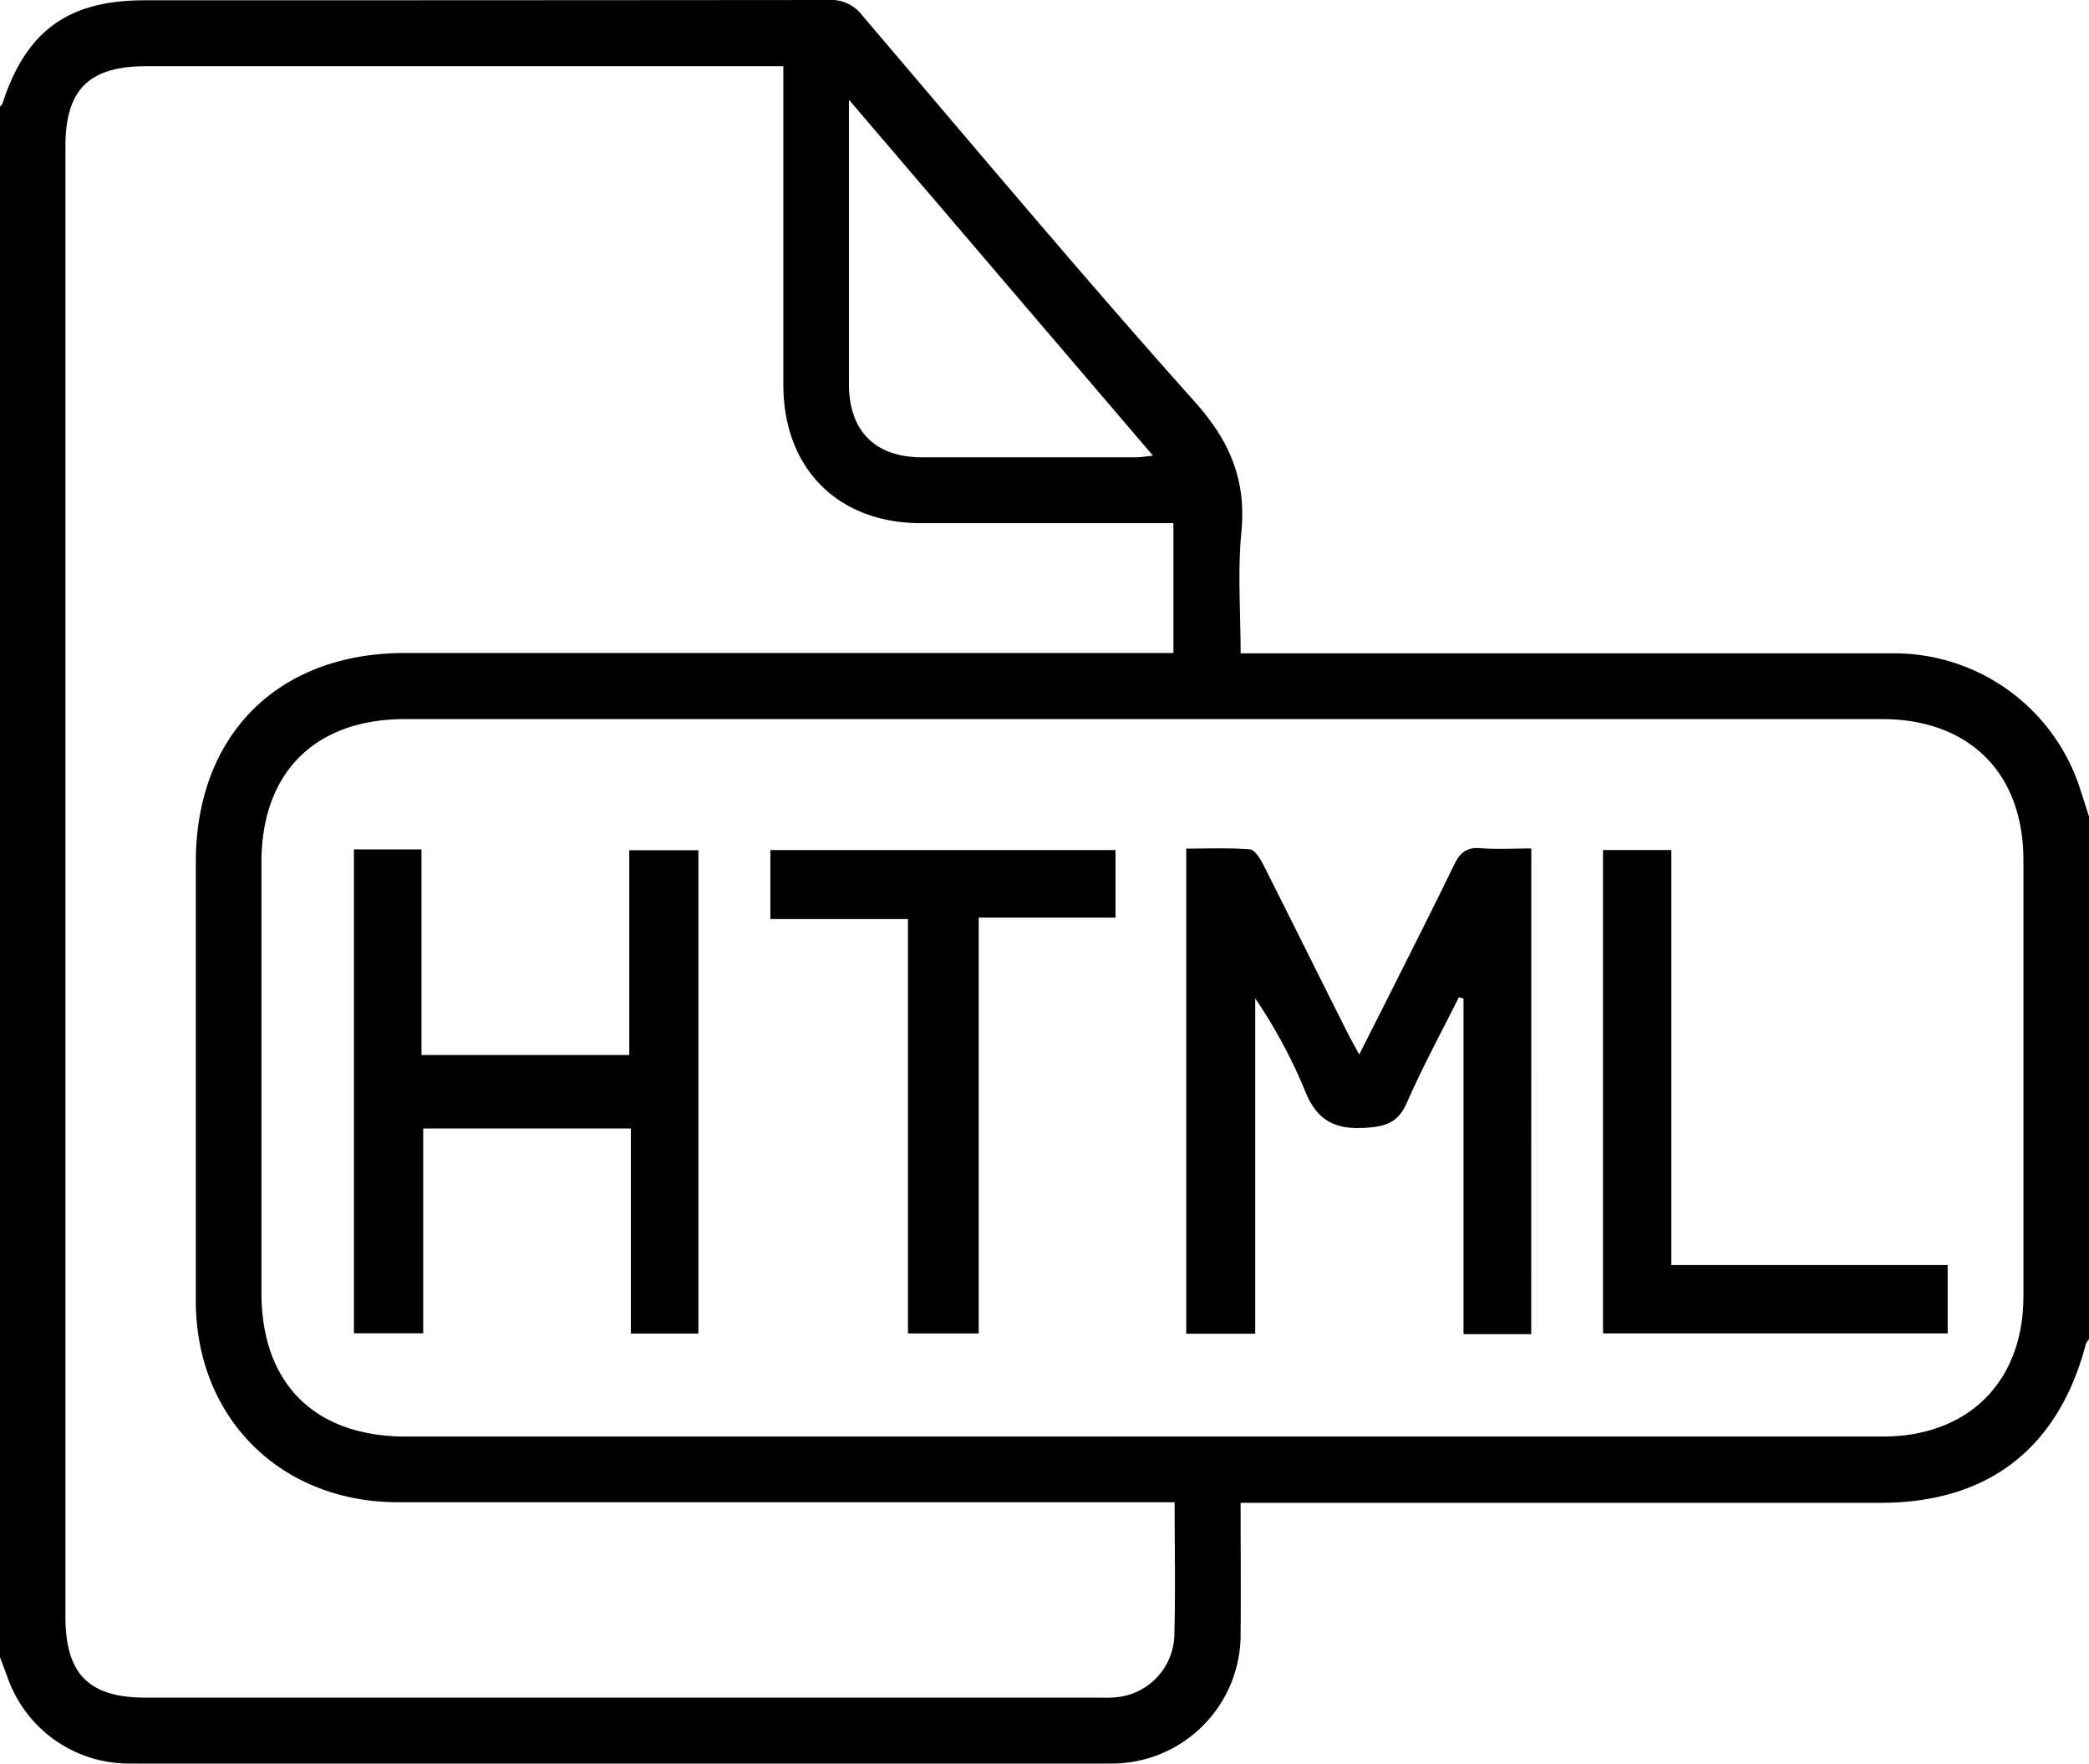
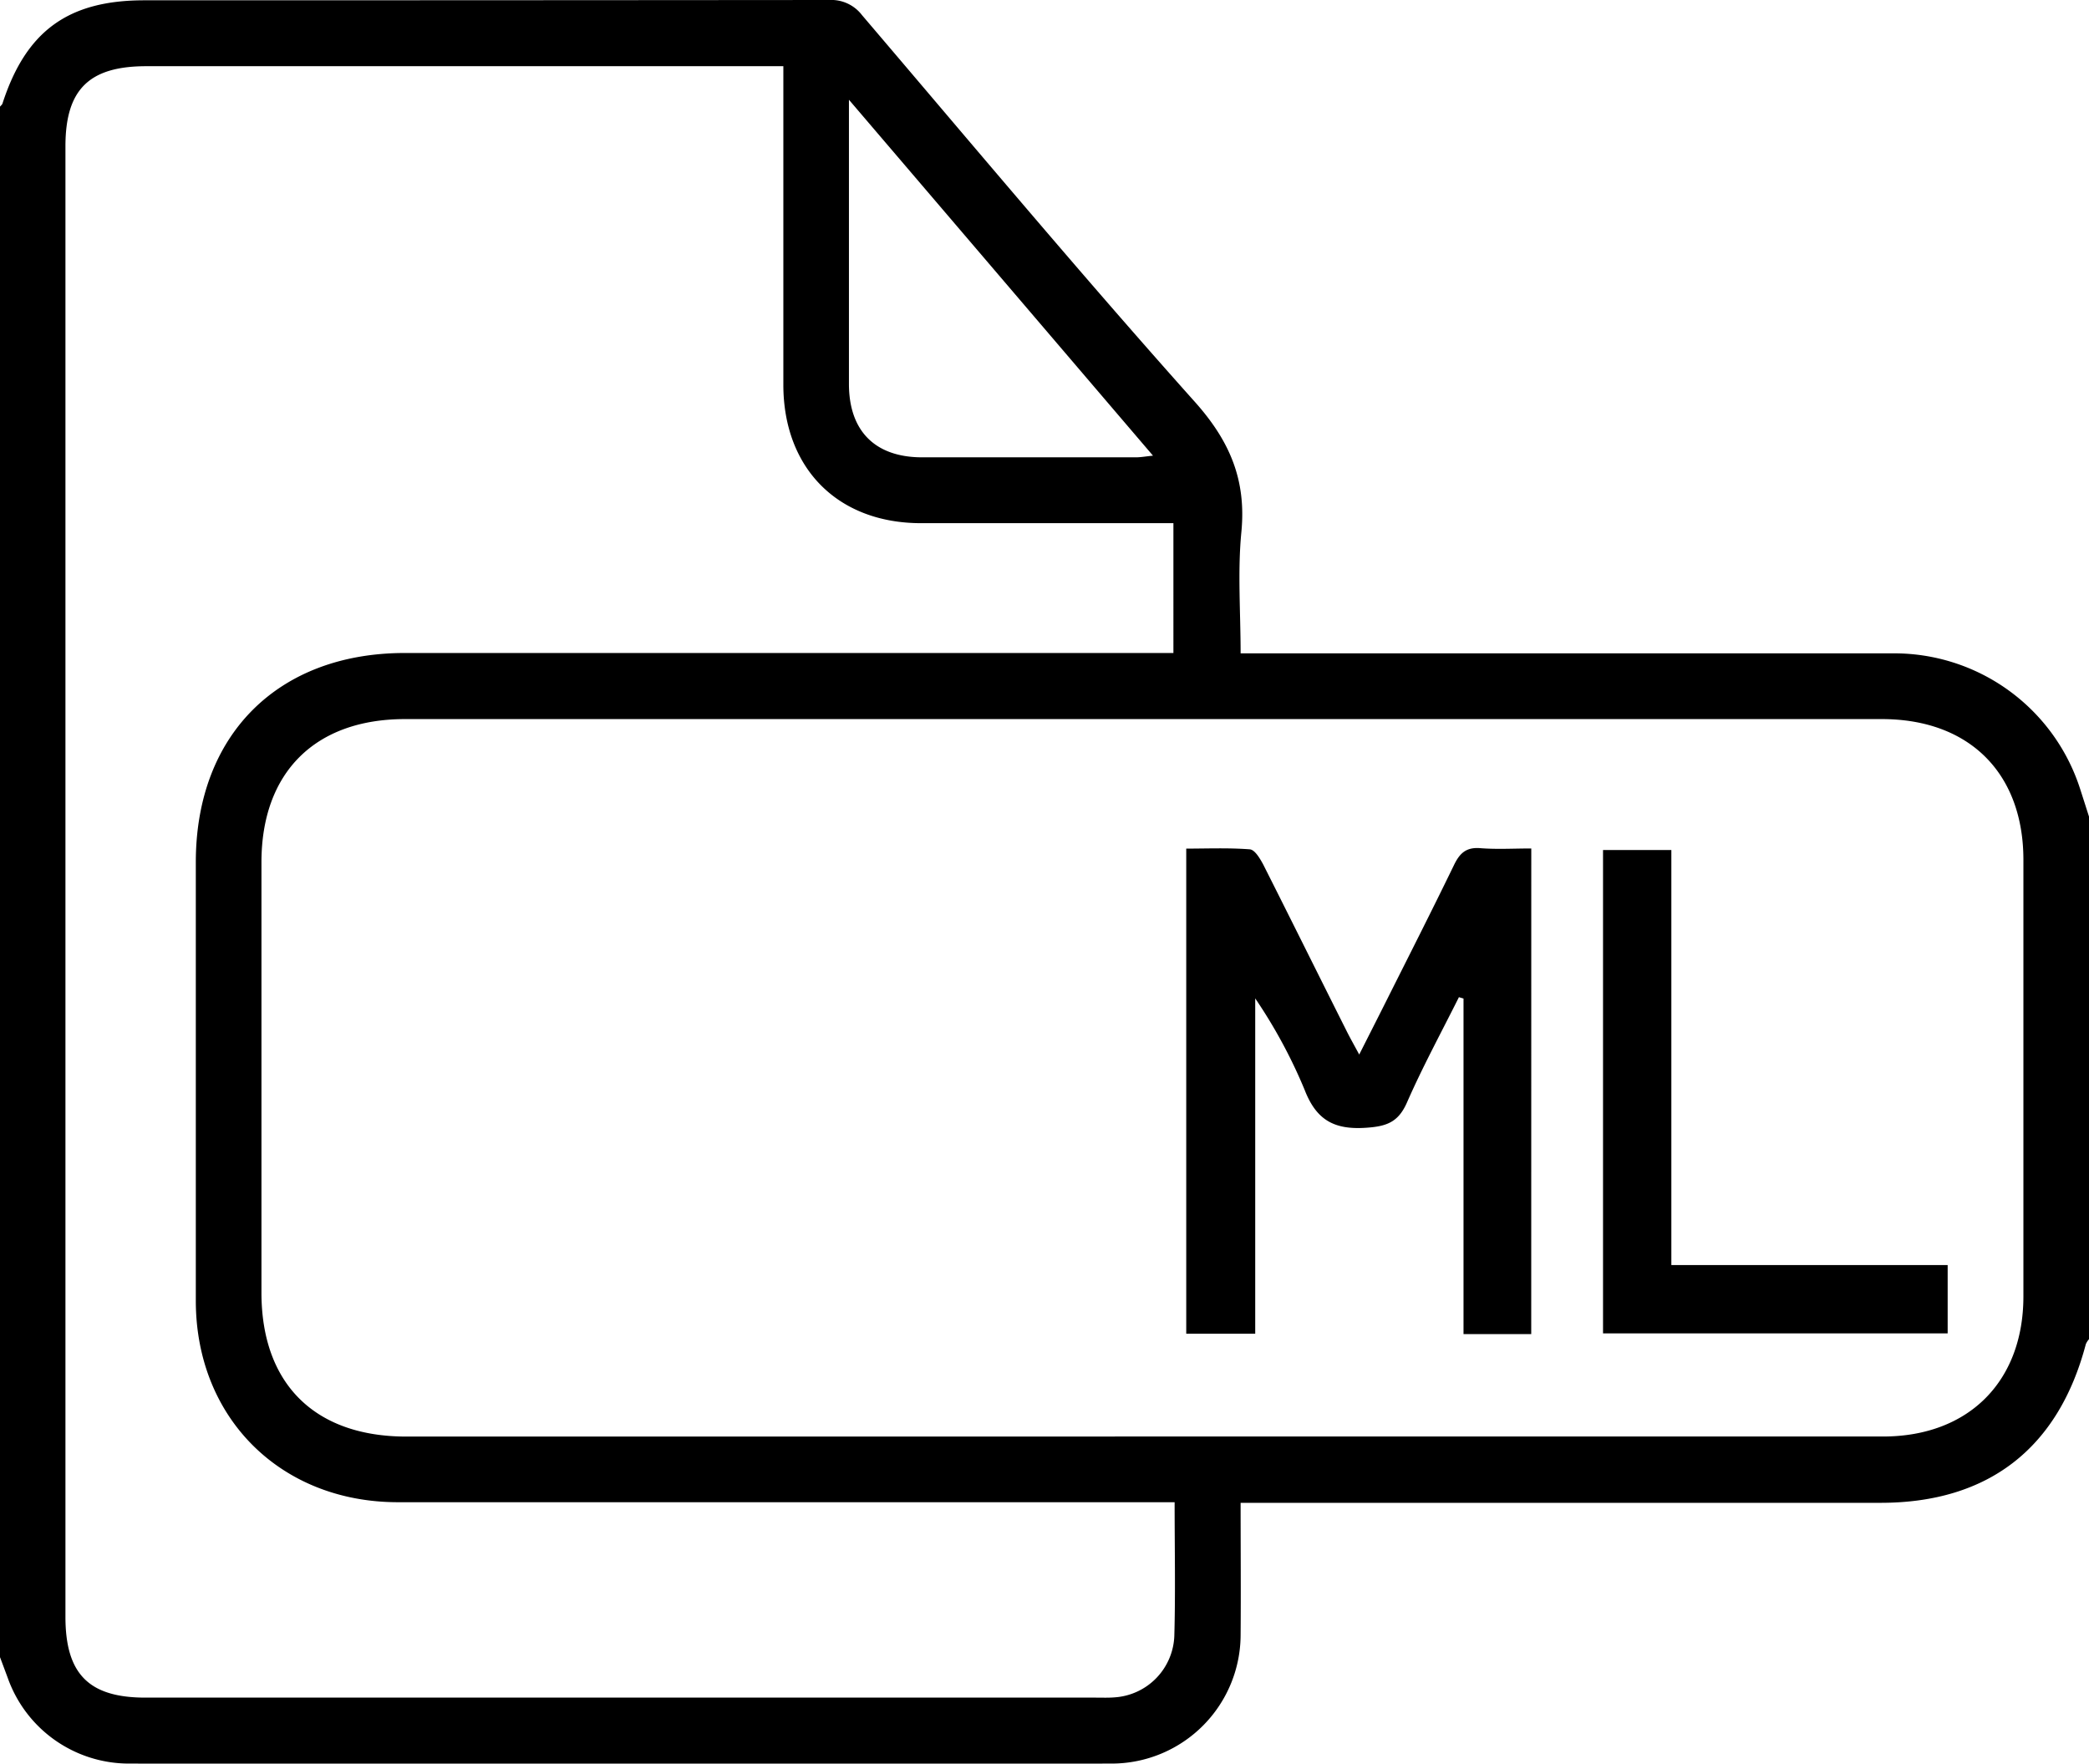
<svg xmlns="http://www.w3.org/2000/svg" id="Calque_1" data-name="Calque 1" viewBox="0 0 413.4 349">
  <title>all</title>
  <g id="s45V7J.tif">
    <path d="M44.25,397.93q0-153.41,0-306.82c.17-.21.41-.39.49-.62,4.65-14.36,13-20.43,28.06-20.43q67.78,0,135.55-.06a7.64,7.64,0,0,1,6.49,3c21.81,25.58,43.38,51.37,65.78,76.43,7,7.81,10.29,15.53,9.29,25.86-.76,7.81-.15,15.76-.15,24H295q61.93,0,123.85,0a38.65,38.65,0,0,1,37,26.69c.61,1.88,1.21,3.77,1.81,5.65V335a3.66,3.66,0,0,0-.64,1c-5.44,20.64-19.34,31.39-40.6,31.39H289.76c0,9.1.07,17.57,0,26a25.53,25.53,0,0,1-25.33,25.6q-97.44.14-194.87,0A25.45,25.45,0,0,1,45.77,402C45.27,400.66,44.76,399.29,44.25,397.93Zm226.09-43.66q73.27,0,146.53,0c16.92,0,27.79-10.86,27.8-27.72q0-43.19,0-86.38c0-17.2-10.74-27.87-28-27.87H124.39c-17.8,0-28.4,10.58-28.4,28.33q0,42.59,0,85.17c0,18,10.51,28.47,28.63,28.48Zm6.36,13H123c-23.25,0-40-16.72-40-39.87q0-43.39,0-86.78c0-25.16,16.23-41.4,41.36-41.4h152.1V173.53c-16.85,0-33.39,0-49.93,0s-27.24-10.89-27.26-27.37q0-29.26,0-58.53c0-1.42,0-2.85,0-4.53H73.2c-11.32,0-16,4.61-16,15.84q0,145.51,0,291c0,11.32,4.62,16,15.83,16H261.15c1.21,0,2.43.05,3.63-.05a12.66,12.66,0,0,0,11.86-12.14C276.88,385.15,276.7,376.55,276.7,367.31ZM212.25,89.74c0,2.21,0,3.22,0,4.23q0,26,0,52c0,9.32,5.17,14.51,14.44,14.53q21.16,0,42.32,0c1,0,1.94-.18,3.41-.33Z" transform="translate(-44.25 -70)" />
    <path d="M347.27,334h-13.4V267.6l-.91-.27c-3.46,6.93-7.17,13.75-10.28,20.84-1.71,3.89-4,4.73-8.1,5-6.3.43-9.84-1.52-12.16-7.52a101.1,101.1,0,0,0-9.77-18.08v66.36H279v-96c4.13,0,8.37-.18,12.56.14,1,.07,2,1.77,2.64,2.94,5.55,11,11,22,16.5,32.94.68,1.37,1.44,2.7,2.53,4.73,1.93-3.82,3.58-7.06,5.21-10.31,4.54-9.06,9.14-18.1,13.56-27.22,1.13-2.33,2.42-3.53,5.18-3.31,3.25.26,6.53.06,10.1.06Z" transform="translate(-44.25 -70)" />
-     <path d="M114.29,238.09h13.37v40.68h41.12V238.25h13.68v95.64H169.09V293.32H128v40.52H114.29Z" transform="translate(-44.25 -70)" />
-     <path d="M265,238.22v13.36H237.93v82.29h-14v-82H196.7V238.22Z" transform="translate(-44.25 -70)" />
    <path d="M375,320.34h54.68v13.52H361.48V238.21H375Z" transform="translate(-44.25 -70)" />
  </g>
</svg>